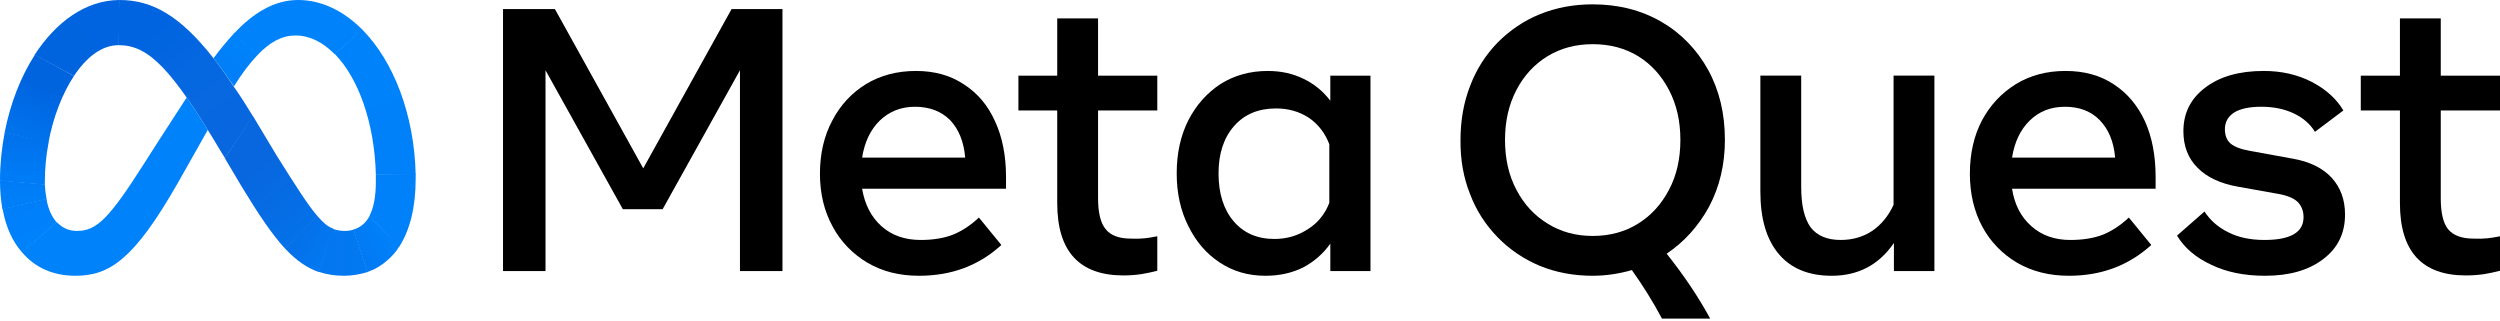
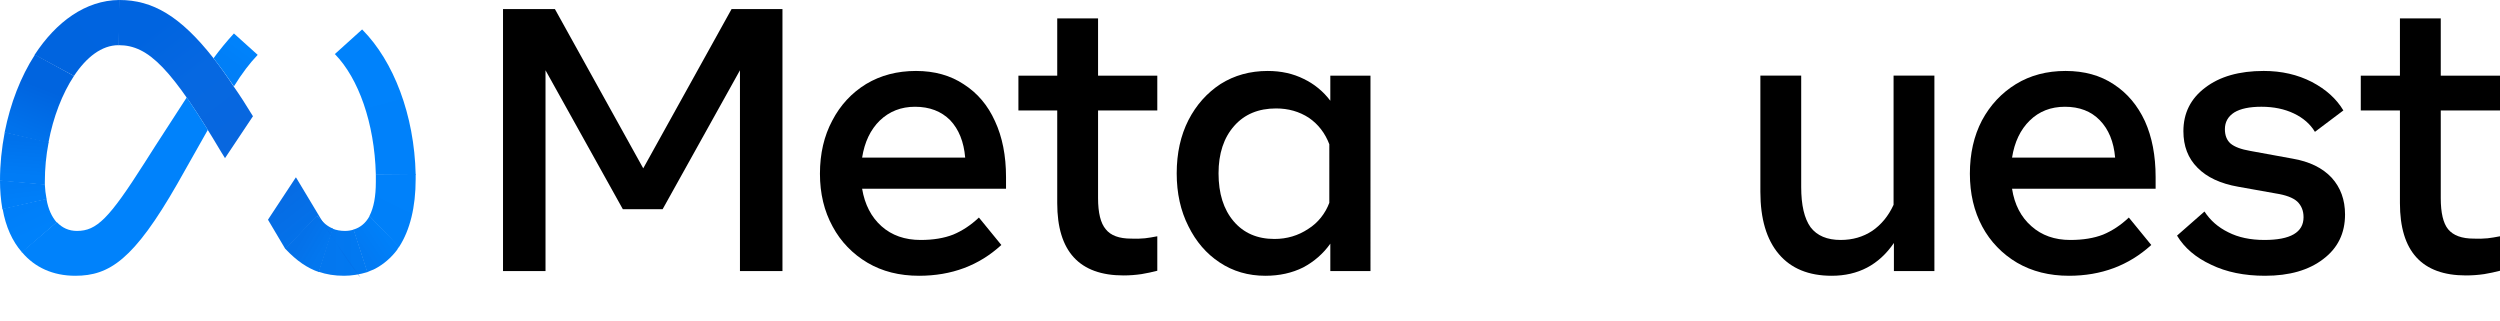
<svg xmlns="http://www.w3.org/2000/svg" height="96" width="747" viewBox="0 0 747 96" version="1.2">
  <defs>
    <linearGradient gradientUnits="userSpaceOnUse" y2="5.7" x2="42.3" y1="42.2" x1="70" id="g1">
      <stop stop-color="#0867df" offset="0" />
      <stop stop-color="#0668e1" offset=".5" />
      <stop stop-color="#0064e0" offset=".9" />
    </linearGradient>
    <linearGradient gradientUnits="userSpaceOnUse" y2="4.1" x2="34.9" y1="18.6" x1="15.9" id="g2">
      <stop stop-color="#0064df" offset=".1" />
      <stop stop-color="#0064e0" offset="1" />
    </linearGradient>
    <linearGradient gradientUnits="userSpaceOnUse" y2="20.6" x2="15.4" y1="39.8" x1="7.8" id="g3">
      <stop stop-color="#0072ec" offset="0" />
      <stop stop-color="#0064df" offset=".7" />
    </linearGradient>
    <linearGradient gradientUnits="userSpaceOnUse" y2="41.9" x2="7.6" y1="53.7" x1="6.7" id="g4">
      <stop stop-color="#007cf6" offset=".1" />
      <stop stop-color="#0072ec" offset="1" />
    </linearGradient>
    <linearGradient gradientUnits="userSpaceOnUse" y2="55.4" x2="6.6" y1="60.1" x1="7.2" id="g5">
      <stop stop-color="#007ff9" offset=".1" />
      <stop stop-color="#007cf6" offset="1" />
    </linearGradient>
    <linearGradient gradientUnits="userSpaceOnUse" y2="69.7" x2="10.8" y1="61.3" x1="6.9" id="g6">
      <stop stop-color="#007ff9" offset=".1" />
      <stop stop-color="#0082fb" offset="1" />
    </linearGradient>
    <linearGradient gradientUnits="userSpaceOnUse" y2="13.7" x2="72.7" y1="20.9" x1="67.5" id="g7">
      <stop stop-color="#007ff8" offset=".3" />
      <stop stop-color="#0082fb" offset=".9" />
    </linearGradient>
    <linearGradient gradientUnits="userSpaceOnUse" y2="51.6" x2="118" y1="11.5" x1="107.2" id="g8">
      <stop stop-color="#0082fb" offset="0" />
      <stop stop-color="#0081fa" offset="1" />
    </linearGradient>
    <linearGradient gradientUnits="userSpaceOnUse" y2="67.1" x2="113.8" y1="53.1" x1="120.7" id="g9">
      <stop stop-color="#0081fa" offset=".1" />
      <stop stop-color="#0080f9" offset="1" />
    </linearGradient>
    <linearGradient gradientUnits="userSpaceOnUse" y2="70.1" x2="114.8" y1="74.5" x1="108.3" id="g10">
      <stop stop-color="#027af3" offset="0" />
      <stop stop-color="#0080f9" offset="1" />
    </linearGradient>
    <linearGradient gradientUnits="userSpaceOnUse" y2="75.3" x2="107.2" y1="75.3" x1="98.2" id="g11">
      <stop stop-color="#0377ef" offset="0" />
      <stop stop-color="#0279f1" offset="1" />
    </linearGradient>
    <linearGradient gradientUnits="userSpaceOnUse" y2="74.2" x2="96.8" y1="70.4" x1="90.4" id="g12">
      <stop stop-color="#0471e9" offset="0" />
      <stop stop-color="#0377ef" offset="1" />
    </linearGradient>
    <linearGradient gradientUnits="userSpaceOnUse" y2="68.4" x2="91.3" y1="42.5" x1="70.7" id="g13">
      <stop stop-color="#0867df" offset=".3" />
      <stop stop-color="#0471e9" offset="1" />
    </linearGradient>
  </defs>
  <style>
		.s0 { fill: #000000 } 
		.s1 { fill: url(#g1) } 
		.s2 { fill: url(#g2) } 
		.s3 { fill: url(#g3) } 
		.s4 { fill: url(#g4) } 
		.s5 { fill: url(#g5) } 
		.s6 { fill: url(#g6) } 
		.s7 { fill: #0082fb } 
		.s8 { fill: url(#g7) } 
		.s9 { fill: url(#g8) } 
		.s10 { fill: url(#g9) } 
		.s11 { fill: url(#g10) } 
		.s12 { fill: url(#g11) } 
		.s13 { fill: url(#g12) } 
		.s14 { fill: url(#g13) } 
	</style>
  <g id="Layer">
    <path d="m150.3 2.7h15.5l26.4 47.6l26.4-47.6h15.2v78.3h-12.7v-60l-23.1 41.5h-11.9l-23.1-41.5v60h-12.7z" class="s0" id="Layer" />
    <path d="m274.6 82.4q-8.8 0-15.4-3.9c-4.4-2.6-8-6.3-10.4-10.8q-3.8-6.9-3.8-15.8q0-9 3.7-15.9q3.6-6.9 10.1-10.9q6.5-3.9 14.9-3.9q8.3 0 14.3 4q6.1 3.9 9.3 11q3.3 7.1 3.3 16.7v3.5h-43q1.2 7.1 5.8 11.2q4.6 4.1 11.7 4.1q5.6 0 9.7-1.6q4.1-1.7 7.7-5.1l6.7 8.2q-10 9.2-24.6 9.2zm9.3-46.5q-4-4-10.5-4q-6.2 0-10.5 4.1q-4.2 4.1-5.3 11.1h30.8q-0.6-7.1-4.5-11.2z" class="s0" fill-rule="evenodd" id="Layer" />
    <path d="m315.9 33h-11.6v-10.4h11.6v-17.1h12.2v17.1h17.7v10.4h-17.7v26.2q0 6.6 2.3 9.3q2.2 2.8 7.6 2.8q2.1 0.1 4.1-0.1q1.7-0.2 3.7-0.6v10.3q-2.3 0.6-4.7 1q-2.7 0.4-5.4 0.4q-19.8 0-19.8-21.6z" class="s0" id="Layer" />
    <path d="m409.5 81h-12v-8.2c-2.1 3-4.9 5.4-8.1 7.1q-5 2.5-11.3 2.5q-7.7 0-13.7-4q-5.9-3.9-9.3-10.8q-3.5-6.9-3.5-15.8q0-9 3.5-15.9q3.5-6.8 9.6-10.8q6.2-3.9 14.1-3.9q6 0 10.8 2.4c3.1 1.5 5.8 3.7 7.9 6.5v-7.5h12zm-12.3-37.9q-1.9-5-6.1-7.9q-4.3-2.8-9.8-2.8q-7.9 0-12.5 5.2q-4.7 5.3-4.7 14.2q0 9 4.5 14.3q4.5 5.3 12.2 5.3q5.6 0 10.1-3c2.9-1.8 5.1-4.6 6.3-7.8z" class="s0" fill-rule="evenodd" id="Layer" />
-     <path d="m510.4 20.9q5 9.1 5 20.9q0 11-4.7 19.9q-4.8 8.8-12.7 14.1q7.8 9.8 13 19.4h-14.4q-4-7.5-9-14.5c-3.8 1.1-7.8 1.7-11.7 1.7q-8.6 0-15.9-3c-4.7-2-8.9-4.8-12.5-8.5c-3.6-3.7-6.4-8-8.2-12.8q-3-7.4-2.9-16.3q0-8.8 2.9-16.2c1.8-4.8 4.6-9.2 8.2-12.9c3.6-3.6 7.8-6.5 12.5-8.4q7.3-3 15.9-3q11.5 0 20.5 5.2c5.9 3.4 10.7 8.4 14 14.4zm-57.3 35.8q3.4 6.5 9.3 10.1q5.9 3.7 13.5 3.7q7.7 0 13.6-3.7q5.8-3.6 9.2-10.1q3.4-6.4 3.4-14.9q0-8.4-3.4-14.9q-3.4-6.5-9.2-10.1q-5.9-3.6-13.6-3.6q-7.6 0-13.5 3.6q-5.9 3.6-9.3 10.1q-3.4 6.5-3.4 14.9q0 8.5 3.4 14.9z" class="s0" fill-rule="evenodd" id="Layer" />
    <path d="m578 81h-12.1v-8.4q-6.7 9.8-18.6 9.8q-10.3 0-15.8-6.5q-5.5-6.5-5.5-18.6v-34.7h12.2v33.3q0 8.1 2.8 12q2.9 3.8 9 3.8q5.3 0 9.4-2.7q4.1-2.8 6.4-7.8v-38.6h12.2z" class="s0" id="Layer" />
    <path d="m618.2 82.4q-8.8 0-15.5-3.9c-4.4-2.6-8-6.3-10.4-10.8q-3.7-6.9-3.7-15.8q0-9 3.6-15.9q3.7-6.9 10.2-10.9q6.4-3.9 14.8-3.9q8.4 0 14.4 4q6 3.9 9.3 11q3.2 7.1 3.2 16.7v3.5h-42.9q1.1 7.1 5.8 11.2q4.6 4.1 11.6 4.1q5.7 0 9.8-1.6q4.1-1.7 7.7-5.1l6.7 8.2q-10.1 9.2-24.6 9.2zm9.2-46.5q-3.9-4-10.4-4q-6.3 0-10.5 4.1q-4.2 4.1-5.3 11.1h30.8q-0.6-7.1-4.6-11.2z" class="s0" fill-rule="evenodd" id="Layer" />
    <path d="m694.2 77.4q-6.5 5-17.4 5q-9.3 0-16.1-3.3q-6.9-3.2-10.2-8.7l8.2-7.2q2.6 4 7.1 6.2q4.5 2.3 10.8 2.3q11.7 0 11.7-6.8q0-2.9-1.9-4.7q-1.9-1.7-6.4-2.4l-11.2-2q-8-1.4-12.2-5.7q-4.2-4.2-4.2-10.9q0-8.1 6.5-13q6.5-5 17.5-5q8 0 14.4 3.3q6.3 3.3 9.4 8.5l-8.5 6.4q-2.1-3.5-6.3-5.5q-4.2-2-9.7-2q-5.3 0-8.1 1.7q-2.8 1.8-2.8 5q0 2.8 1.7 4.3q1.8 1.5 5.9 2.2l12.6 2.3q7.6 1.3 11.7 5.7q4 4.4 4 11q0 8.4-6.5 13.3z" class="s0" id="Layer" />
    <path d="m717.1 33h-11.7v-10.4h11.7v-17.1h12.2v17.1h17.7v10.4h-17.7v26.2q0 6.6 2.2 9.3q2.3 2.8 7.7 2.8q2 0.1 4.1-0.1q1.7-0.2 3.7-0.6v10.3q-2.3 0.6-4.7 1q-2.7 0.4-5.5 0.4q-19.7 0-19.7-21.6z" class="s0" id="Layer" />
    <path d="m63.8 17.4q2.9 3.7 6 8.4q2.8 4 5.7 8.8l0.1 0.1l-8.4 12.6v-0.1l-1-1.6c-14.9-25.1-21.8-32.1-30.7-32.1q0 0-0.1 0l0.2-13.5q0 0 0.1 0c9.9 0 18.2 4.8 28.1 17.4z" class="s1" id="Layer" />
    <path d="m35.7 0l-0.2 13.5q0 0-0.1 0c-5 0-9.6 3.6-13.3 9.2q0 0 0 0l-11.7-6.3q0 0 0-0.1c6.4-9.8 15.2-16.2 25.2-16.3q0 0 0.1 0z" class="s2" id="Layer" />
    <path d="m22.1 22.7q0 0 0 0c-3.5 5.3-6.2 12.3-7.6 19.8q0 0.1 0 0.2l-13.1-3.1q0-0.1 0-0.1c1.7-8.6 4.8-16.6 9-23.1q0 0 0-0.1z" class="s3" id="Layer" />
    <path d="m14.5 42.7q-1.1 5.7-1.1 11.6q0 0.4 0 0.8q0 0.1 0 0.1l-13.4-1.2q0 0 0-0.1c0-4.8 0.5-9.6 1.4-14.3q0-0.1 0-0.1l13.1 3q0 0.1 0 0.2z" class="s4" id="Layer" />
    <path d="m13.9 59.5l-13.1 3q-0.1 0-0.1-0.1q-0.7-4.1-0.7-8.4q0 0 0-0.1l13.4 1.2q0 0.1 0 0.1q0.1 2.1 0.5 4.2q0 0.1 0 0.1z" class="s5" id="Layer" />
    <path d="m17 66.4l-10.4 9q-0.1 0-0.1-0.1c-2.8-3.2-4.8-7.6-5.7-12.8q-0.1 0-0.1-0.1l13.2-3q0 0.1 0 0.1c0.5 3 1.6 5.3 3 6.9q0.1 0 0.1 0z" class="s6" id="Layer" />
    <path d="m62.1 38.8c-3.7 6.6-9.1 16.1-9.1 16.1c-13 22.7-20.3 27.5-30.5 27.5c-6.7 0-12.1-2.5-15.9-7q-0.1 0-0.1-0.1l10.4-8.9q0.1 0 0.1 0c1.6 1.7 3.6 2.6 6 2.6c5.9 0 9.6-3.7 20.1-20.2c0 0 4.8-7.6 12.7-19.7c1.9 2.8 4 6 6.3 9.7z" class="s7" id="Layer" />
    <path d="m77 16.4q0 0-0.1 0.1c-2.2 2.3-4.6 5.4-7 9.3q-3.2-4.7-6.1-8.4q2.8-3.8 6-7.3q0 0 0.1-0.1z" class="s8" id="Layer" />
-     <path d="m108.3 8.9l-8.2 7.3q-0.1 0-0.1 0c-3.5-3.6-7.5-5.6-11.7-5.6c-4 0-7.6 1.9-11.3 5.8q0 0-0.1 0.1l-7.1-6.4q0 0 0.1-0.1c5.6-5.9 11.8-10 19.2-10c7 0 13.6 3.3 19.1 8.8q0.1 0.1 0.1 0.1z" class="s7" id="Layer" />
    <path d="m124.2 52.3l-11.9-0.1q0 0 0-0.1c-0.4-15.4-5.2-28.7-12.2-35.9q-0.1 0-0.1 0l8.2-7.4q0.1 0.1 0.1 0.1c9.3 9.4 15.5 25.4 15.9 43.2q0 0.1 0 0.2z" class="s9" id="Layer" />
    <path d="m124.2 53.5c0 8.4-1.7 15.2-4.9 20.2q-0.1 0-0.1 0.1l-8.8-9.2q0-0.1 0-0.1c1.3-2.5 1.9-5.9 1.9-10.1q0-1.1 0-2.2q0 0 0-0.1h11.9q0 0.1 0 0.2q0 0.6 0 1.2z" class="s10" id="Layer" />
    <path d="m119.3 73.7q-0.1 0-0.1 0.1q-0.1 0.1-0.2 0.3q-0.2 0.2-0.3 0.5c-1.8 2.4-4.1 4.4-6.8 5.8q-0.1 0-0.2 0.1q-0.3 0.1-0.5 0.2q-0.7 0.3-1.5 0.6l-4.1-12.7c2.1-0.6 3.7-2 4.8-4q0-0.1 0-0.1z" class="s11" id="Layer" />
    <path d="m105.7 68.6l4.1 12.7c-2.3 0.7-4.7 1.1-7 1.1c-2.8 0-5.3-0.4-7.6-1.2l4.1-12.9c1.2 0.5 2.5 0.7 3.8 0.7q1.3 0 2.6-0.4z" class="s12" id="Layer" />
    <path d="m99.5 68.3l-4.2 13c-3.5-1.2-6.7-3.4-10-6.9q0-0.1-0.1-0.1l9.5-9.9q0.1 0.1 0.1 0.1c1.7 2 3.1 3.2 4.7 3.8z" class="s13" id="Layer" />
-     <path d="m94.8 64.5l-9.5 9.9q0-0.1-0.1-0.1c-3.9-4.2-7.9-10.2-12.9-18.4l-5.1-8.6v-0.1l8.3-12.6l0.1 0.1l7.2 12c5.6 8.9 9.1 14.4 11.9 17.7q0.1 0.1 0.1 0.1z" class="s14" id="Layer" />
+     <path d="m94.8 64.5l-9.5 9.9q0-0.1-0.1-0.1l-5.1-8.6v-0.1l8.3-12.6l0.1 0.1l7.2 12c5.6 8.9 9.1 14.4 11.9 17.7q0.1 0.1 0.1 0.1z" class="s14" id="Layer" />
  </g>
</svg>